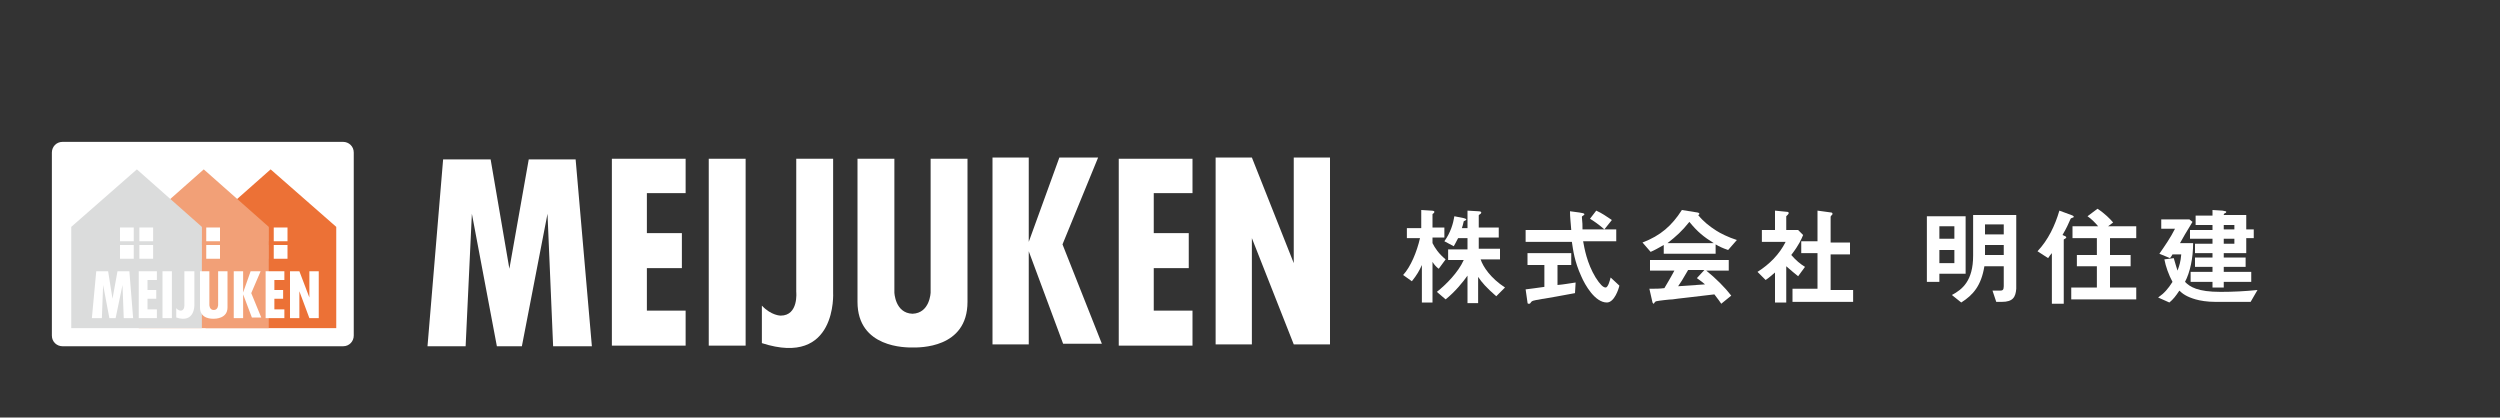
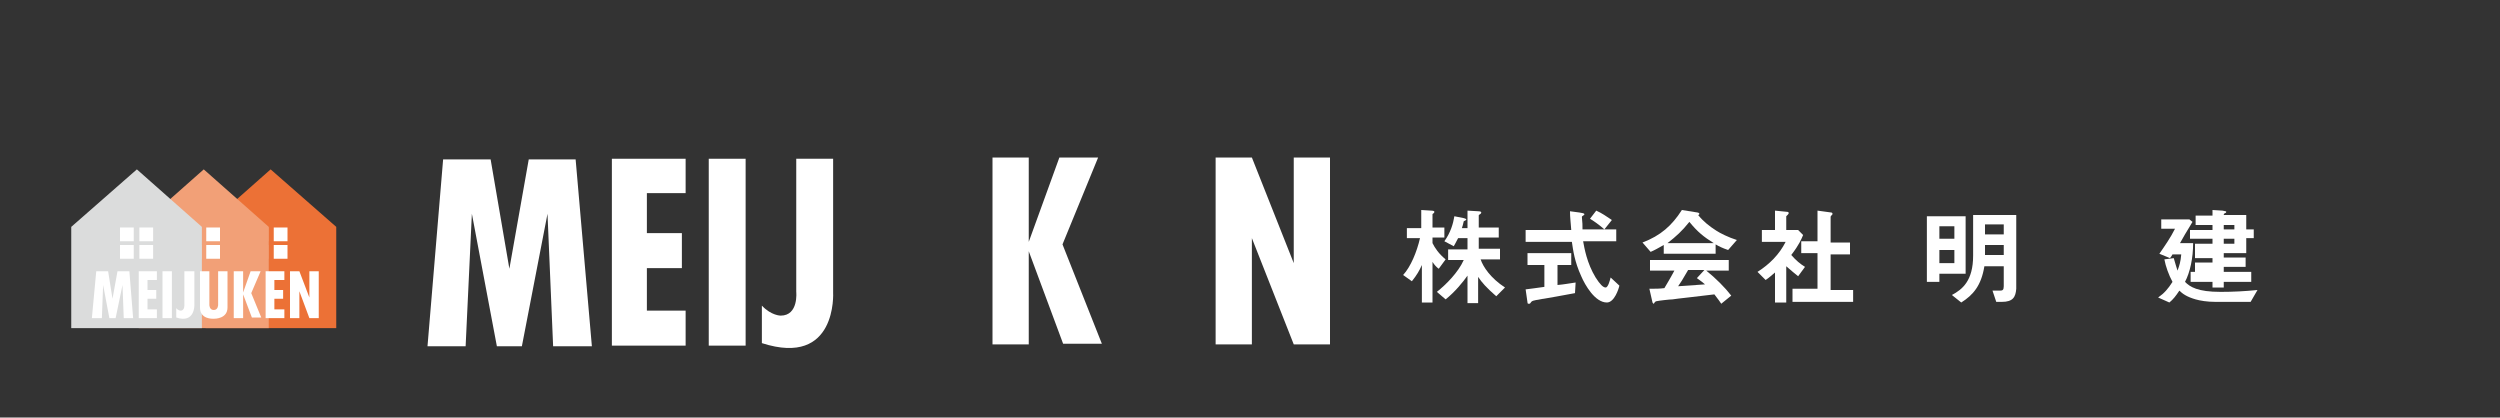
<svg xmlns="http://www.w3.org/2000/svg" version="1.1" id="レイヤー_1" x="0px" y="0px" viewBox="0 0 400 66.8" style="enable-background:new 0 0 400 66.8;" xml:space="preserve">
  <rect x="0" y="0" width="400" height="66.8" fill="#333333" stroke="none" />
  <style type="text/css">
	.st0{fill:#FFFFFF;}
	.st1{fill:#EC7136;}
	.st2{fill:#F2A077;}
	.st3{fill:#DBDCDC;}
</style>
  <polyline class="st0" points="84.6,25.5 81.5,43 78.5,25.5 70.9,25.5 68.4,55.4 74.5,55.4 75.5,34.2 79.5,55.4 83.5,55.4 87.6,34.2   88.5,55.4 94.7,55.4 92.1,25.5 84.6,25.5 " />
  <polyline class="st0" points="97.9,25.4 97.9,55.3 109.7,55.3 109.7,49.7 103.5,49.7 103.5,42.9 109.1,42.9 109.1,37.3 103.5,37.3   103.5,30.9 109.7,30.9 109.7,25.4 97.9,25.4 " />
-   <polyline class="st0" points="179,25.4 179,55.3 190.8,55.3 190.8,49.7 184.6,49.7 184.6,42.9 190.2,42.9 190.2,37.3 184.6,37.3   184.6,30.9 190.8,30.9 190.8,25.4 179,25.4 " />
  <rect x="113.4" y="25.4" class="st0" width="5.9" height="29.9" />
  <path class="st0" d="M133.3,25.4h-5.9v21.3c0,0,0.4,3.8-2.5,3.8c0,0-1.5,0-3-1.6v6c12.1,3.9,11.4-8.1,11.4-8.1V25.4" />
-   <path class="st0" d="M148.9,45.3v1.5c0,0-0.1,3.3-2.9,3.4c-2.8-0.1-2.9-3.4-2.9-3.4V25.4h-5.9v22.9c0,7.4,7.8,7.3,8.8,7.3  c1,0,8.8,0.2,8.8-7.3V25.4h-5.9V45.3" />
  <polyline class="st0" points="175.7,25.2 169.5,25.2 164.6,38.7 164.6,25.2 158.8,25.2 158.8,55.1 164.6,55.1 164.6,40.2 170.1,55   176.3,55 170,39.1 175.7,25.2 " />
  <polyline class="st0" points="207,25.2 207,42.1 200.3,25.2 194.5,25.2 194.5,55.1 200.3,55.1 200.3,38.1 207,55.1 212.8,55.1   212.8,25.2 207,25.2 " />
-   <path class="st0" d="M56.6,53.7c0,0.9-0.7,1.7-1.7,1.7H10c-0.9,0-1.7-0.7-1.7-1.7V24.4c0-0.9,0.7-1.7,1.7-1.7h44.9  c0.9,0,1.7,0.7,1.7,1.7V53.7" />
  <polyline class="st1" points="53.8,36.3 43.3,27.1 32.9,36.3 32.9,52.5 53.8,52.5 53.8,36.3 " />
  <rect x="40.7" y="36.4" class="st0" width="2.2" height="2.2" />
  <rect x="43.8" y="36.4" class="st0" width="2.2" height="2.2" />
  <rect x="40.7" y="39.2" class="st0" width="2.2" height="2.2" />
  <rect x="43.8" y="39.2" class="st0" width="2.2" height="2.2" />
  <polyline class="st2" points="43,36.3 32.6,27.1 22.2,36.3 22.2,52.5 43,52.5 43,36.3 " />
-   <rect x="30" y="36.4" class="st0" width="2.2" height="2.2" />
  <rect x="33" y="36.4" class="st0" width="2.2" height="2.2" />
  <rect x="30" y="39.2" class="st0" width="2.2" height="2.2" />
  <rect x="33" y="39.2" class="st0" width="2.2" height="2.2" />
  <polyline class="st3" points="32.3,36.3 21.9,27.1 11.4,36.3 11.4,52.5 32.3,52.5 32.3,36.3 " />
  <polyline class="st0" points="18.8,43.4 18,47.8 17.3,43.4 15.4,43.4 14.7,50.9 16.3,50.9 16.5,45.6 17.5,50.9 18.5,50.9 19.6,45.6   19.8,50.9 21.3,50.9 20.7,43.4 18.8,43.4 " />
  <polyline class="st0" points="22.2,43.4 22.2,50.9 25.1,50.9 25.1,49.5 23.6,49.5 23.6,47.8 25,47.8 25,46.4 23.6,46.4 23.6,44.8   25.1,44.8 25.1,43.4 22.2,43.4 " />
  <polyline class="st0" points="42.5,43.4 42.5,50.9 45.5,50.9 45.5,49.5 43.9,49.5 43.9,47.8 45.3,47.8 45.3,46.4 43.9,46.4   43.9,44.8 45.5,44.8 45.5,43.4 42.5,43.4 " />
  <rect x="26" y="43.4" class="st0" width="1.5" height="7.5" />
  <path class="st0" d="M31,43.4h-1.5v5.3c0,0,0.1,1-0.6,1c0,0-0.4,0-0.7-0.4v1.5c3,1,2.9-2,2.9-2V43.4" />
  <path class="st0" d="M34.9,48.4v0.4c0,0,0,0.8-0.7,0.8c-0.7,0-0.7-0.8-0.7-0.8v-5.4H32v5.8c0,1.9,2,1.8,2.2,1.8c0.2,0,2.2,0,2.2-1.8  v-5.8h-1.5V48.4" />
  <polyline class="st0" points="41.7,43.4 40.1,43.4 38.9,46.8 38.9,43.4 37.4,43.4 37.4,50.9 38.9,50.9 38.9,47.1 40.3,50.8   41.8,50.8 40.2,46.9 41.7,43.4 " />
  <polyline class="st0" points="49.5,43.4 49.5,47.6 47.9,43.4 46.4,43.4 46.4,50.9 47.9,50.9 47.9,46.6 49.5,50.9 51,50.9 51,43.4   49.5,43.4 " />
  <rect x="19.2" y="36.4" class="st0" width="2.2" height="2.2" />
  <rect x="22.3" y="36.4" class="st0" width="2.2" height="2.2" />
  <rect x="19.2" y="39.2" class="st0" width="2.2" height="2.2" />
  <rect x="22.3" y="39.2" class="st0" width="2.2" height="2.2" />
  <path class="st0" d="M230.2,43c-0.3-0.2-0.7-0.6-1-1.1v6.5h-1.7v-6c-0.4,0.9-0.8,1.6-1.6,2.6l-1.4-1c1.2-1.3,2.2-3.7,2.7-5.9h-2.1  v-1.6h2.3v-2.9l1.6,0.1c0.1,0,0.5,0,0.5,0.2c0,0.1-0.1,0.2-0.1,0.2c-0.1,0.1-0.2,0.1-0.2,0.2v2.1h1.9v1.6h-1.9v0.9  c0.4,0.8,1,1.7,2.1,2.6L230.2,43z M239.4,47.4c-1.6-1.4-2.3-2.2-2.9-3.1v4.2h-1.7v-4.4c-0.7,1-2,2.6-3.5,3.8l-1.4-1.2  c1.5-1.2,3.4-3.1,4.3-5.1h-2.5v-1.7h3.1v-1.8h-1.5c-0.4,0.8-0.6,1.1-0.7,1.3l-1.5-0.8c1-1.4,1.4-2.8,1.6-4l1.5,0.3  c0.4,0.1,0.4,0.2,0.4,0.2c0,0.1,0,0.1-0.2,0.2c0,0-0.2,0.1-0.2,0.1c-0.1,0.5-0.2,0.8-0.3,1.1h0.9v-2.8l1.7,0.1c0.1,0,0.5,0,0.5,0.2  c0,0.1-0.1,0.2-0.1,0.2c-0.3,0.2-0.3,0.2-0.3,0.3v1.9h3.2v1.6h-3.2v1.8h3.4v1.7h-3.1c0.4,1.2,1.6,3,3.9,4.5L239.4,47.4z" />
  <path class="st0" d="M252,46.9c-1.5,0.3-5,0.9-5,0.9c-0.2,0-1,0.2-1.2,0.2c-0.4,0.1-0.6,0.1-0.8,0.3c-0.2,0.3-0.2,0.3-0.4,0.3  c-0.1,0-0.2,0-0.2-0.2l-0.3-2.1c0.9-0.1,1.5-0.2,3-0.4v-3.5h-2.7v-1.9h7v1.9h-2.2v3.2c1.1-0.1,1.5-0.2,2.9-0.4L252,46.9z   M257.1,48.4c-1.9,0-3.5-2.8-4.1-4.2c-1.1-2.4-1.3-4.2-1.5-5.5h-7.4v-1.9h7.3c-0.1-1.4-0.2-2-0.2-3l1.5,0.2c0.5,0.1,0.8,0.1,0.8,0.3  c0,0.1-0.1,0.1-0.2,0.2c-0.2,0.1-0.2,0.2-0.2,0.2c0.1,1,0.1,1.3,0.1,2h5.4v1.9h-5.3c0.2,1.1,0.6,3.5,2,5.8c0.7,1.1,1.2,1.6,1.6,1.6  c0.4,0,0.7-1.2,0.8-1.6l1.4,1.3C259,46.2,258.3,48.4,257.1,48.4z M256.7,36.7c-0.9-0.8-1.8-1.4-2.3-1.7l1-1.3  c0.9,0.4,1.6,0.9,2.5,1.5L256.7,36.7z" />
  <path class="st0" d="M276.5,40c-0.9-0.3-1.5-0.6-2-0.9v1.5h-8.3v-1.4c-0.9,0.5-1.4,0.8-2.1,1.1l-1.3-1.5c2.9-1.1,4.7-2.7,6.3-5.2  l2.5,0.4c0.1,0,0.3,0.1,0.3,0.2c0,0.1-0.1,0.2-0.2,0.2c0.8,1,1.8,1.8,2.9,2.5c0.6,0.4,2,1.1,3.3,1.5L276.5,40z M275.4,48.6  c-0.2-0.3-0.4-0.6-1.1-1.5c-2.3,0.3-6.2,0.7-6.7,0.8c-0.4,0-2.2,0.2-2.6,0.3c-0.1,0-0.1,0.1-0.2,0.1c-0.1,0.2-0.2,0.3-0.2,0.3  c-0.1,0-0.1-0.1-0.2-0.2l-0.5-2.2c1.1,0,1.6,0,2.4-0.1c0.4-0.7,0.8-1.3,1.6-2.8h-3.9v-1.7h12.6v1.7h-3.6c1.5,1.2,3,2.7,4,4  L275.4,48.6z M270.3,35.5c-1.2,1.5-2.1,2.3-3.5,3.4h7.4C272.6,37.9,271.6,37.1,270.3,35.5z M271.5,44.5l1.2-1.3h-2.6  c-0.8,1.4-1.3,2.2-1.6,2.6c1.4-0.1,2.9-0.2,4.3-0.3C272.6,45.3,272.2,45,271.5,44.5z" />
  <path class="st0" d="M287.7,44.2c-0.5-0.4-1.1-0.9-1.9-1.6v5.8H284v-4.8c-0.6,0.5-0.9,0.8-1.5,1.2l-1.3-1.3c1.9-1.2,3.5-2.8,4.5-4.8  h-3.8v-1.9h2.1v-3.1l2,0.2c0.1,0,0.2,0.1,0.2,0.2c0,0.1-0.1,0.1-0.1,0.2c-0.2,0.2-0.3,0.3-0.3,0.3v2.2h1.9l0.8,0.8  c-0.3,0.7-0.6,1.5-1.9,3.2c0.8,0.9,1.4,1.4,2.2,1.9L287.7,44.2z M286.8,48.1v-1.9h4v-5.7h-2.6v-1.9h2.6v-4.9L293,34  c0.1,0,0.2,0.1,0.2,0.2c0,0.1,0,0.1-0.1,0.2c-0.1,0.1-0.2,0.2-0.2,0.3v4.1h3.1v1.9h-3.1v5.7h3.6v1.9H286.8z" />
  <path class="st0" d="M310.3,43.7v1.4h-2V34.6h6.2v9.2H310.3z M312.7,36.2h-2.4v2h2.4V36.2z M312.7,40h-2.4v2.1h2.4V40z M320.3,48.3  h-0.9l-0.6-1.8h1.2c0.4,0,0.6-0.1,0.6-0.7v-3.2h-3.1c-0.5,3.1-1.8,4.6-3.7,5.8l-1.5-1.2c1.7-0.9,3.4-2.3,3.4-6.3v-6.5h6.9v11.8  C322.5,47.5,322.1,48.3,320.3,48.3z M320.6,35.9h-3v1.6h3V35.9z M320.6,39.2h-3v1.6h3V39.2z" />
-   <path class="st0" d="M331.7,34.8c-0.3,0.1-0.3,0.1-0.4,0.2c-0.4,0.9-0.6,1.4-1.3,2.6c0.4,0.2,0.6,0.2,0.6,0.4c0,0.1-0.1,0.1-0.2,0.2  c-0.2,0.1-0.2,0.1-0.2,0.2v10.2h-1.9v-8.1c-0.2,0.2-0.4,0.5-0.6,0.8l-1.7-1.1c1.7-1.8,2.8-4.1,3.5-6.5l1.9,0.7  c0.3,0.1,0.4,0.2,0.4,0.3C331.9,34.7,331.8,34.7,331.7,34.8z M331.4,47.9v-1.9h4.1v-3.4h-3.2v-1.8h3.2v-2.7h-3.9v-1.9h4.1  c-0.5-0.6-1.1-1.2-1.7-1.6l1.6-1.2c1.1,0.7,2.1,1.7,2.5,2.2l-0.8,0.6h4.5v1.9h-4.2v2.7h3.3v1.8h-3.3v3.4h4.2v1.9H331.4z" />
-   <path class="st0" d="M360.1,48.3h-5.6c-1.4,0-2.5-0.2-3.2-0.4c-1.4-0.4-2.1-0.9-2.6-1.4c-0.6,0.9-1,1.4-1.6,1.9l-1.8-0.8  c1-0.7,1.6-1.4,2.3-2.5c-0.6-1.1-1.1-2.5-1.3-3.6l1.5-0.2c0.3,1,0.4,1.4,0.6,2c0.3-0.8,0.5-1.4,0.6-2.6h-1.4  c-0.1,0.2-0.3,0.5-0.4,0.6l-1.7-0.7c0.9-1.3,1.8-2.6,2.5-4h-2.2v-1.5h4.5l0.5,0.4c-1.2,2-1.4,2.3-2,3.4h2.1c0,2.4-0.5,4.7-1.3,6.2  c0.8,0.8,2,1.6,5.7,1.6c2,0,3.9-0.1,5.9-0.3L360.1,48.3z M359.4,38.2v2.3h-3.6v0.7h3.5v1.5h-3.5v0.8h4.4v1.6h-4.4v0.9H354v-0.9h-3.5  v-1.6h3.5v-0.8h-2.8v-1.5h2.8v-0.7h-2.8V39h2.8v-0.8h-3.6v-1.4h3.6V36h-2.7v-1.5h2.7v-0.9l1.6,0.1c0.5,0.1,0.6,0.1,0.6,0.2  c0,0.1-0.1,0.2-0.2,0.2c-0.2,0.1-0.2,0.2-0.2,0.3h3.6v2.3h1.2v1.4H359.4z M357.5,36h-1.7v0.7h1.7V36z M357.5,38.2h-1.7V39h1.7V38.2z  " />
+   <path class="st0" d="M360.1,48.3h-5.6c-1.4,0-2.5-0.2-3.2-0.4c-1.4-0.4-2.1-0.9-2.6-1.4c-0.6,0.9-1,1.4-1.6,1.9l-1.8-0.8  c1-0.7,1.6-1.4,2.3-2.5c-0.6-1.1-1.1-2.5-1.3-3.6l1.5-0.2c0.3,1,0.4,1.4,0.6,2c0.3-0.8,0.5-1.4,0.6-2.6h-1.4  c-0.1,0.2-0.3,0.5-0.4,0.6l-1.7-0.7c0.9-1.3,1.8-2.6,2.5-4h-2.2v-1.5h4.5l0.5,0.4c-1.2,2-1.4,2.3-2,3.4h2.1c0,2.4-0.5,4.7-1.3,6.2  c0.8,0.8,2,1.6,5.7,1.6c2,0,3.9-0.1,5.9-0.3L360.1,48.3z M359.4,38.2v2.3h-3.6v0.7h3.5v1.5h-3.5v0.8h4.4v1.6h-4.4v0.9H354v-0.9h-3.5  v-1.6h3.5h-2.8v-1.5h2.8v-0.7h-2.8V39h2.8v-0.8h-3.6v-1.4h3.6V36h-2.7v-1.5h2.7v-0.9l1.6,0.1c0.5,0.1,0.6,0.1,0.6,0.2  c0,0.1-0.1,0.2-0.2,0.2c-0.2,0.1-0.2,0.2-0.2,0.3h3.6v2.3h1.2v1.4H359.4z M357.5,36h-1.7v0.7h1.7V36z M357.5,38.2h-1.7V39h1.7V38.2z  " />
</svg>